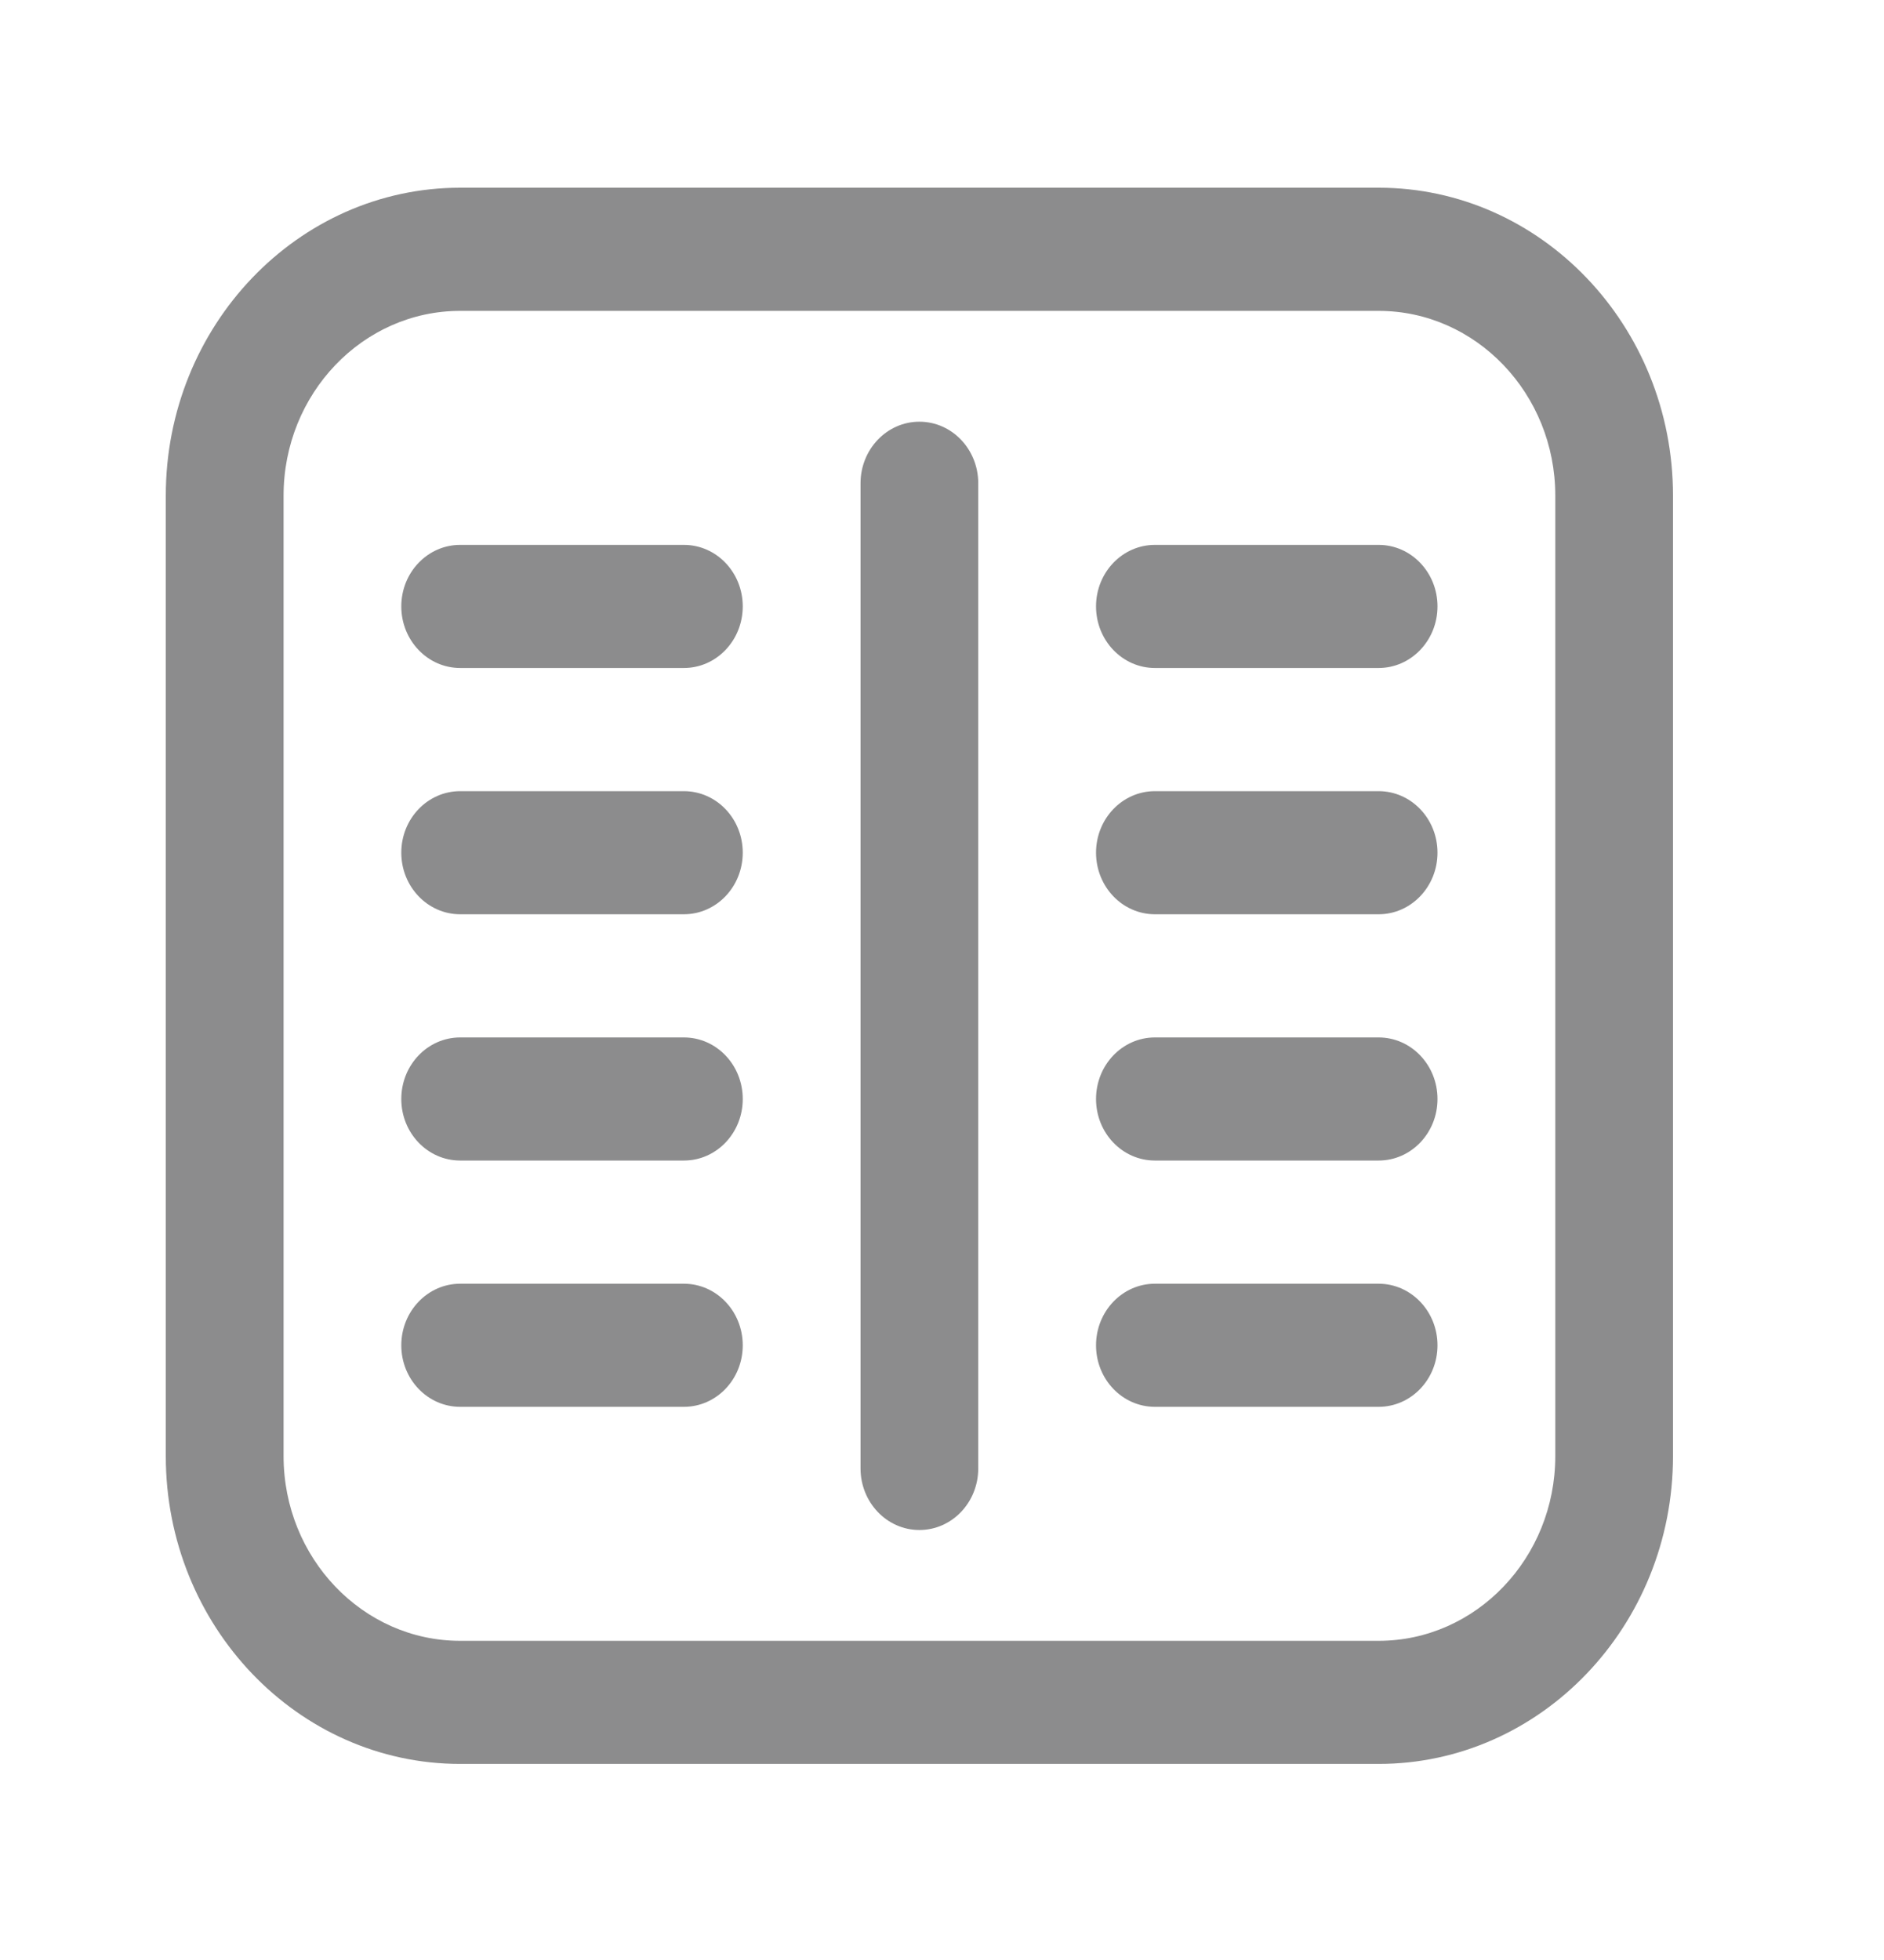
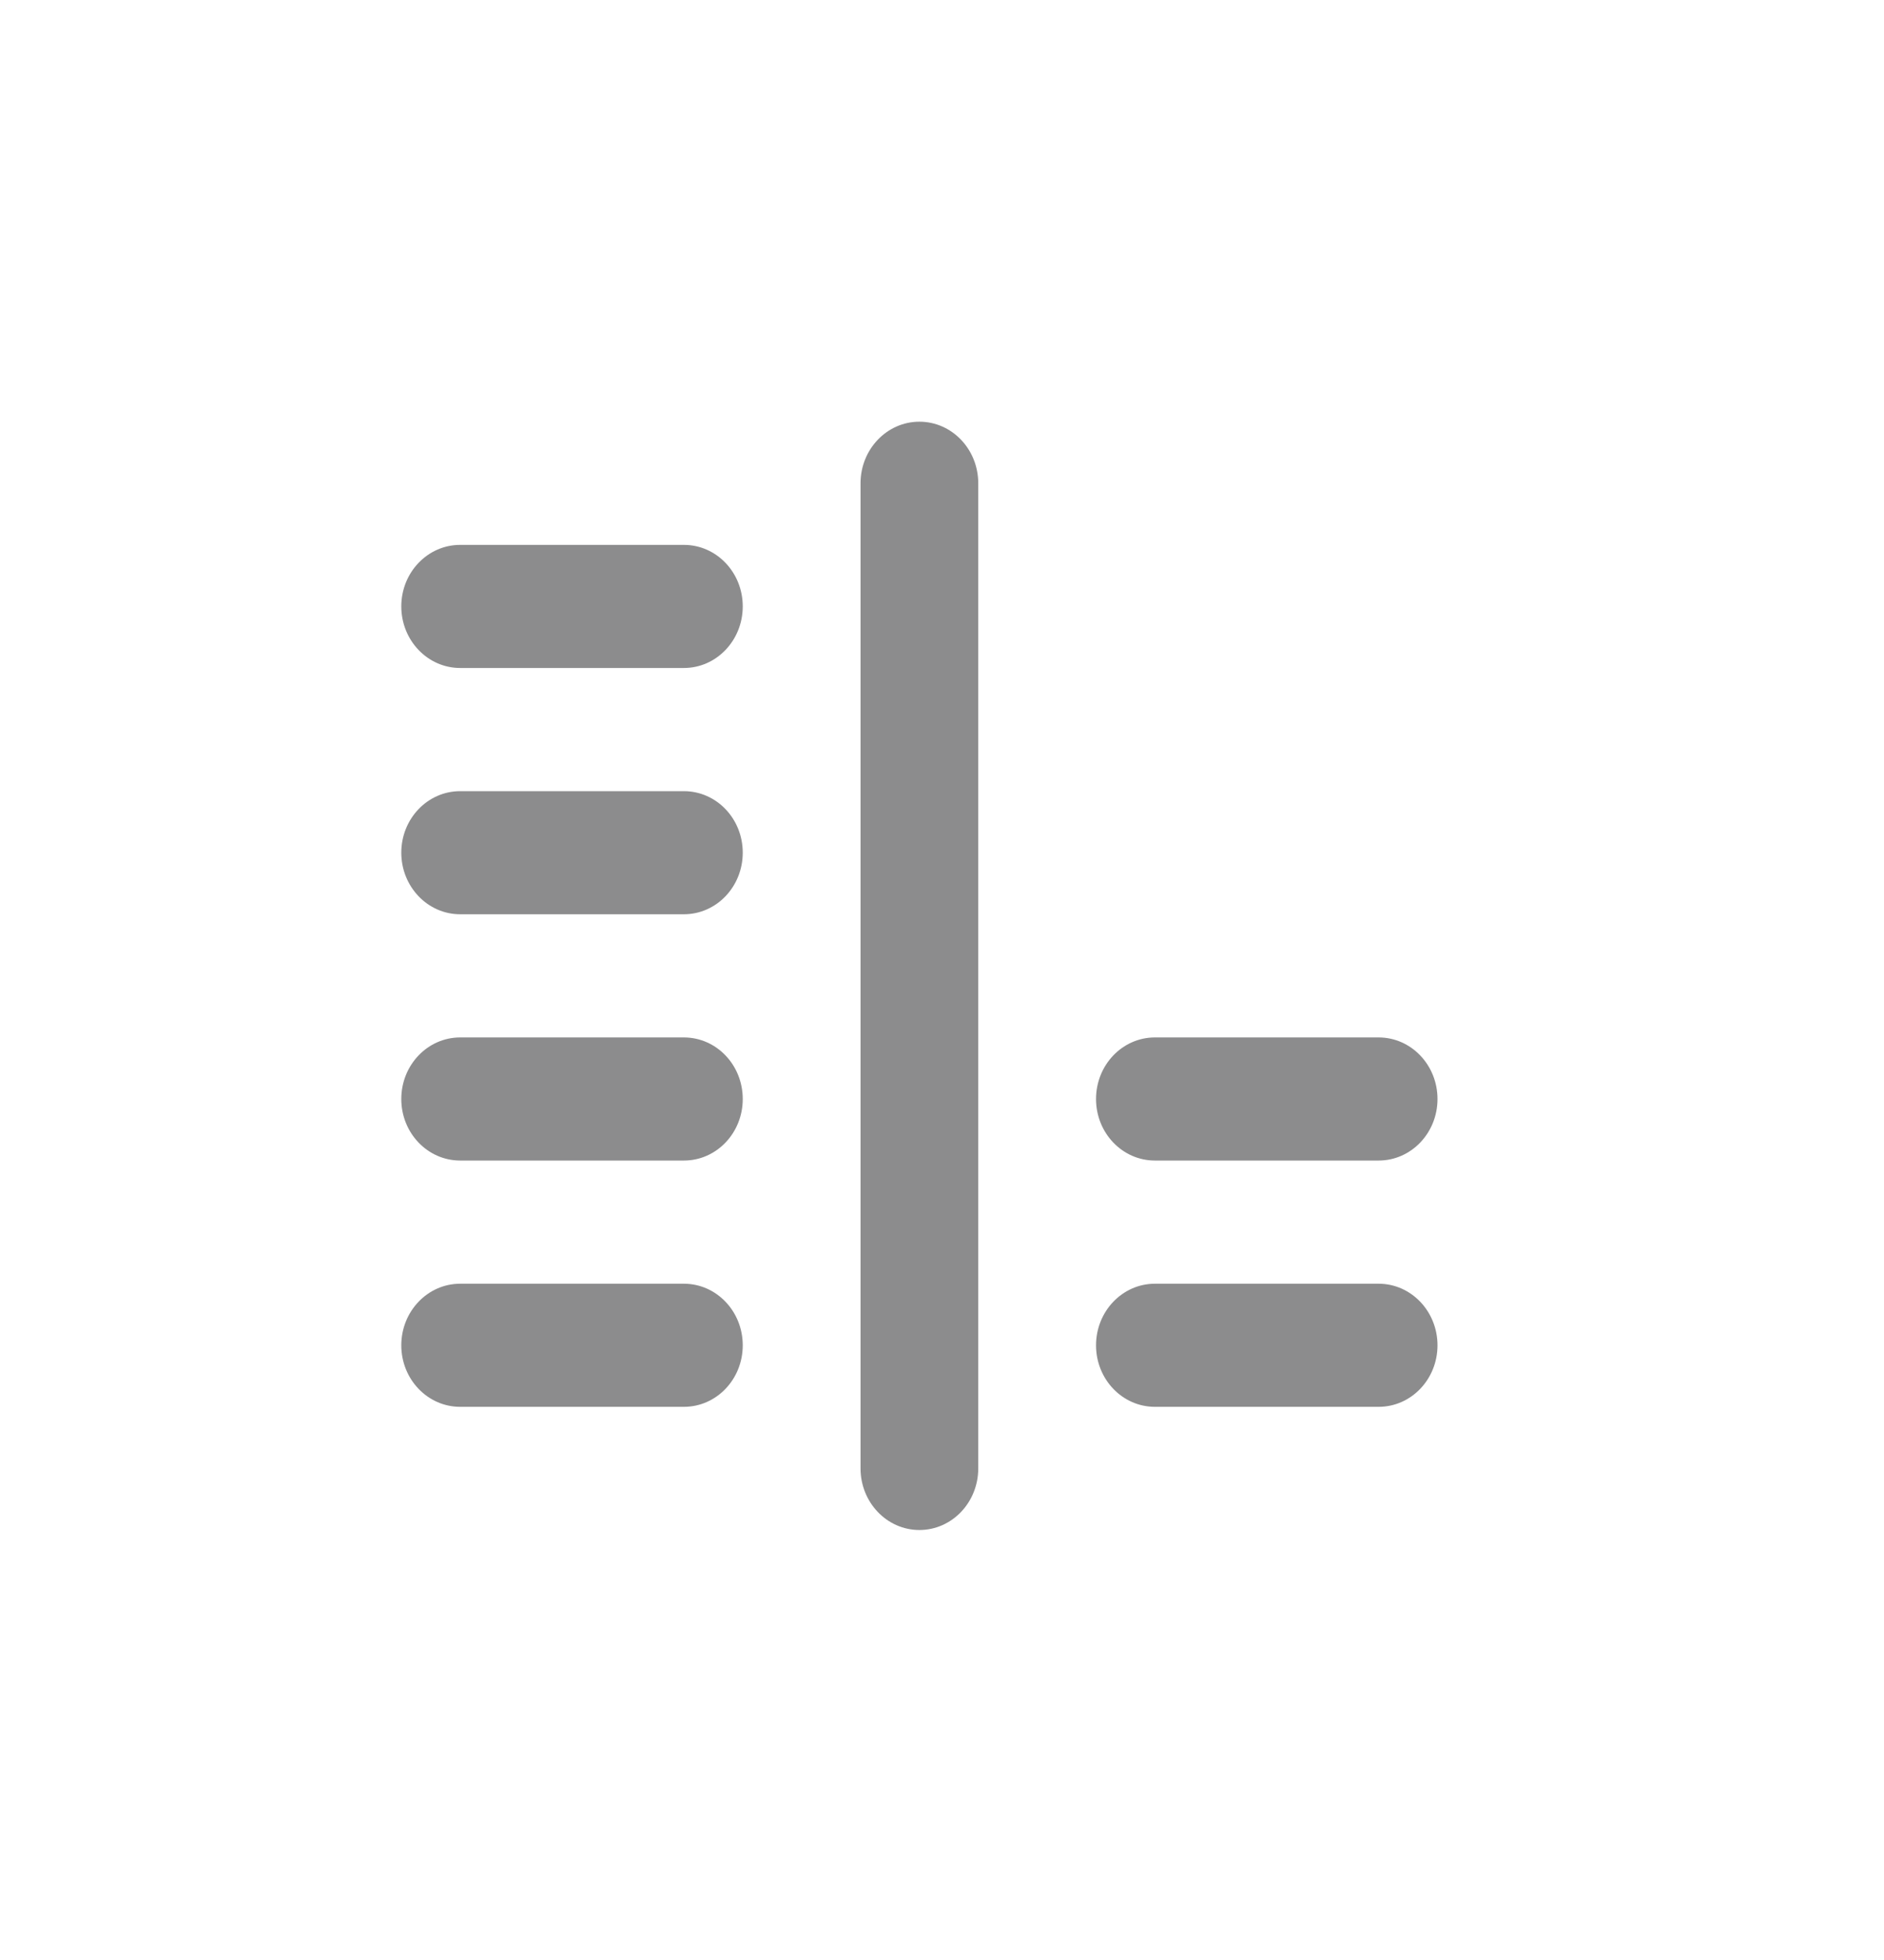
<svg xmlns="http://www.w3.org/2000/svg" width="25" height="26" viewBox="0 0 25 26" fill="none">
-   <path d="M6.106 23.399H18.294C20.448 23.399 22.2 21.567 22.2 19.316V6.574C22.2 4.322 20.448 2.49 18.294 2.49H6.106C3.953 2.49 2.2 4.322 2.2 6.574V19.316C2.2 21.567 3.953 23.399 6.106 23.399ZM18.294 4.124C19.586 4.124 20.638 5.223 20.638 6.574V19.316C20.638 20.667 19.586 21.766 18.294 21.766H6.106C4.814 21.766 3.763 20.667 3.763 19.316V6.574C3.763 5.223 4.814 4.124 6.106 4.124H18.294Z" fill="#8C8C8D" />
-   <path d="M15.325 8.861H18.294C18.725 8.861 19.075 8.495 19.075 8.044C19.075 7.593 18.725 7.228 18.294 7.228H15.325C14.894 7.228 14.544 7.593 14.544 8.044C14.544 8.495 14.894 8.861 15.325 8.861Z" fill="#8C8C8D" />
-   <path d="M15.325 12.128H18.294C18.725 12.128 19.075 11.762 19.075 11.311C19.075 10.86 18.725 10.495 18.294 10.495H15.325C14.894 10.495 14.544 10.86 14.544 11.311C14.544 11.762 14.894 12.128 15.325 12.128Z" fill="#8C8C8D" />
  <path d="M15.325 15.395H18.294C18.725 15.395 19.075 15.03 19.075 14.579C19.075 14.127 18.725 13.762 18.294 13.762H15.325C14.894 13.762 14.544 14.127 14.544 14.579C14.544 15.03 14.894 15.395 15.325 15.395Z" fill="#8C8C8D" />
  <path d="M15.325 18.662H18.294C18.725 18.662 19.075 18.297 19.075 17.846C19.075 17.395 18.725 17.029 18.294 17.029H15.325C14.894 17.029 14.544 17.395 14.544 17.846C14.544 18.297 14.894 18.662 15.325 18.662Z" fill="#8C8C8D" />
  <path d="M6.106 8.861H9.075C9.507 8.861 9.856 8.495 9.856 8.044C9.856 7.593 9.507 7.228 9.075 7.228H6.106C5.675 7.228 5.325 7.593 5.325 8.044C5.325 8.495 5.675 8.861 6.106 8.861Z" fill="#8C8C8D" />
  <path d="M6.106 12.128H9.075C9.507 12.128 9.856 11.762 9.856 11.311C9.856 10.86 9.507 10.495 9.075 10.495H6.106C5.675 10.495 5.325 10.86 5.325 11.311C5.325 11.762 5.675 12.128 6.106 12.128Z" fill="#8C8C8D" />
-   <path d="M6.106 15.395H9.075C9.507 15.395 9.856 15.03 9.856 14.579C9.856 14.127 9.507 13.762 9.075 13.762H6.106C5.675 13.762 5.325 14.127 5.325 14.579C5.325 15.03 5.675 15.395 6.106 15.395Z" fill="#8C8C8D" />
+   <path d="M6.106 15.395H9.075C9.507 15.395 9.856 15.03 9.856 14.579C9.856 14.127 9.507 13.762 9.075 13.762H6.106C5.675 13.762 5.325 14.127 5.325 14.579C5.325 15.03 5.675 15.395 6.106 15.395" fill="#8C8C8D" />
  <path d="M6.106 18.662H9.075C9.507 18.662 9.856 18.297 9.856 17.846C9.856 17.395 9.507 17.029 9.075 17.029H6.106C5.675 17.029 5.325 17.395 5.325 17.846C5.325 18.297 5.675 18.662 6.106 18.662Z" fill="#8C8C8D" />
  <path d="M12.2 20.296C12.632 20.296 12.981 19.93 12.981 19.479V6.411C12.981 5.96 12.632 5.594 12.2 5.594C11.769 5.594 11.419 5.96 11.419 6.411V19.479C11.419 19.93 11.769 20.296 12.2 20.296Z" fill="#8C8C8D" />
</svg>